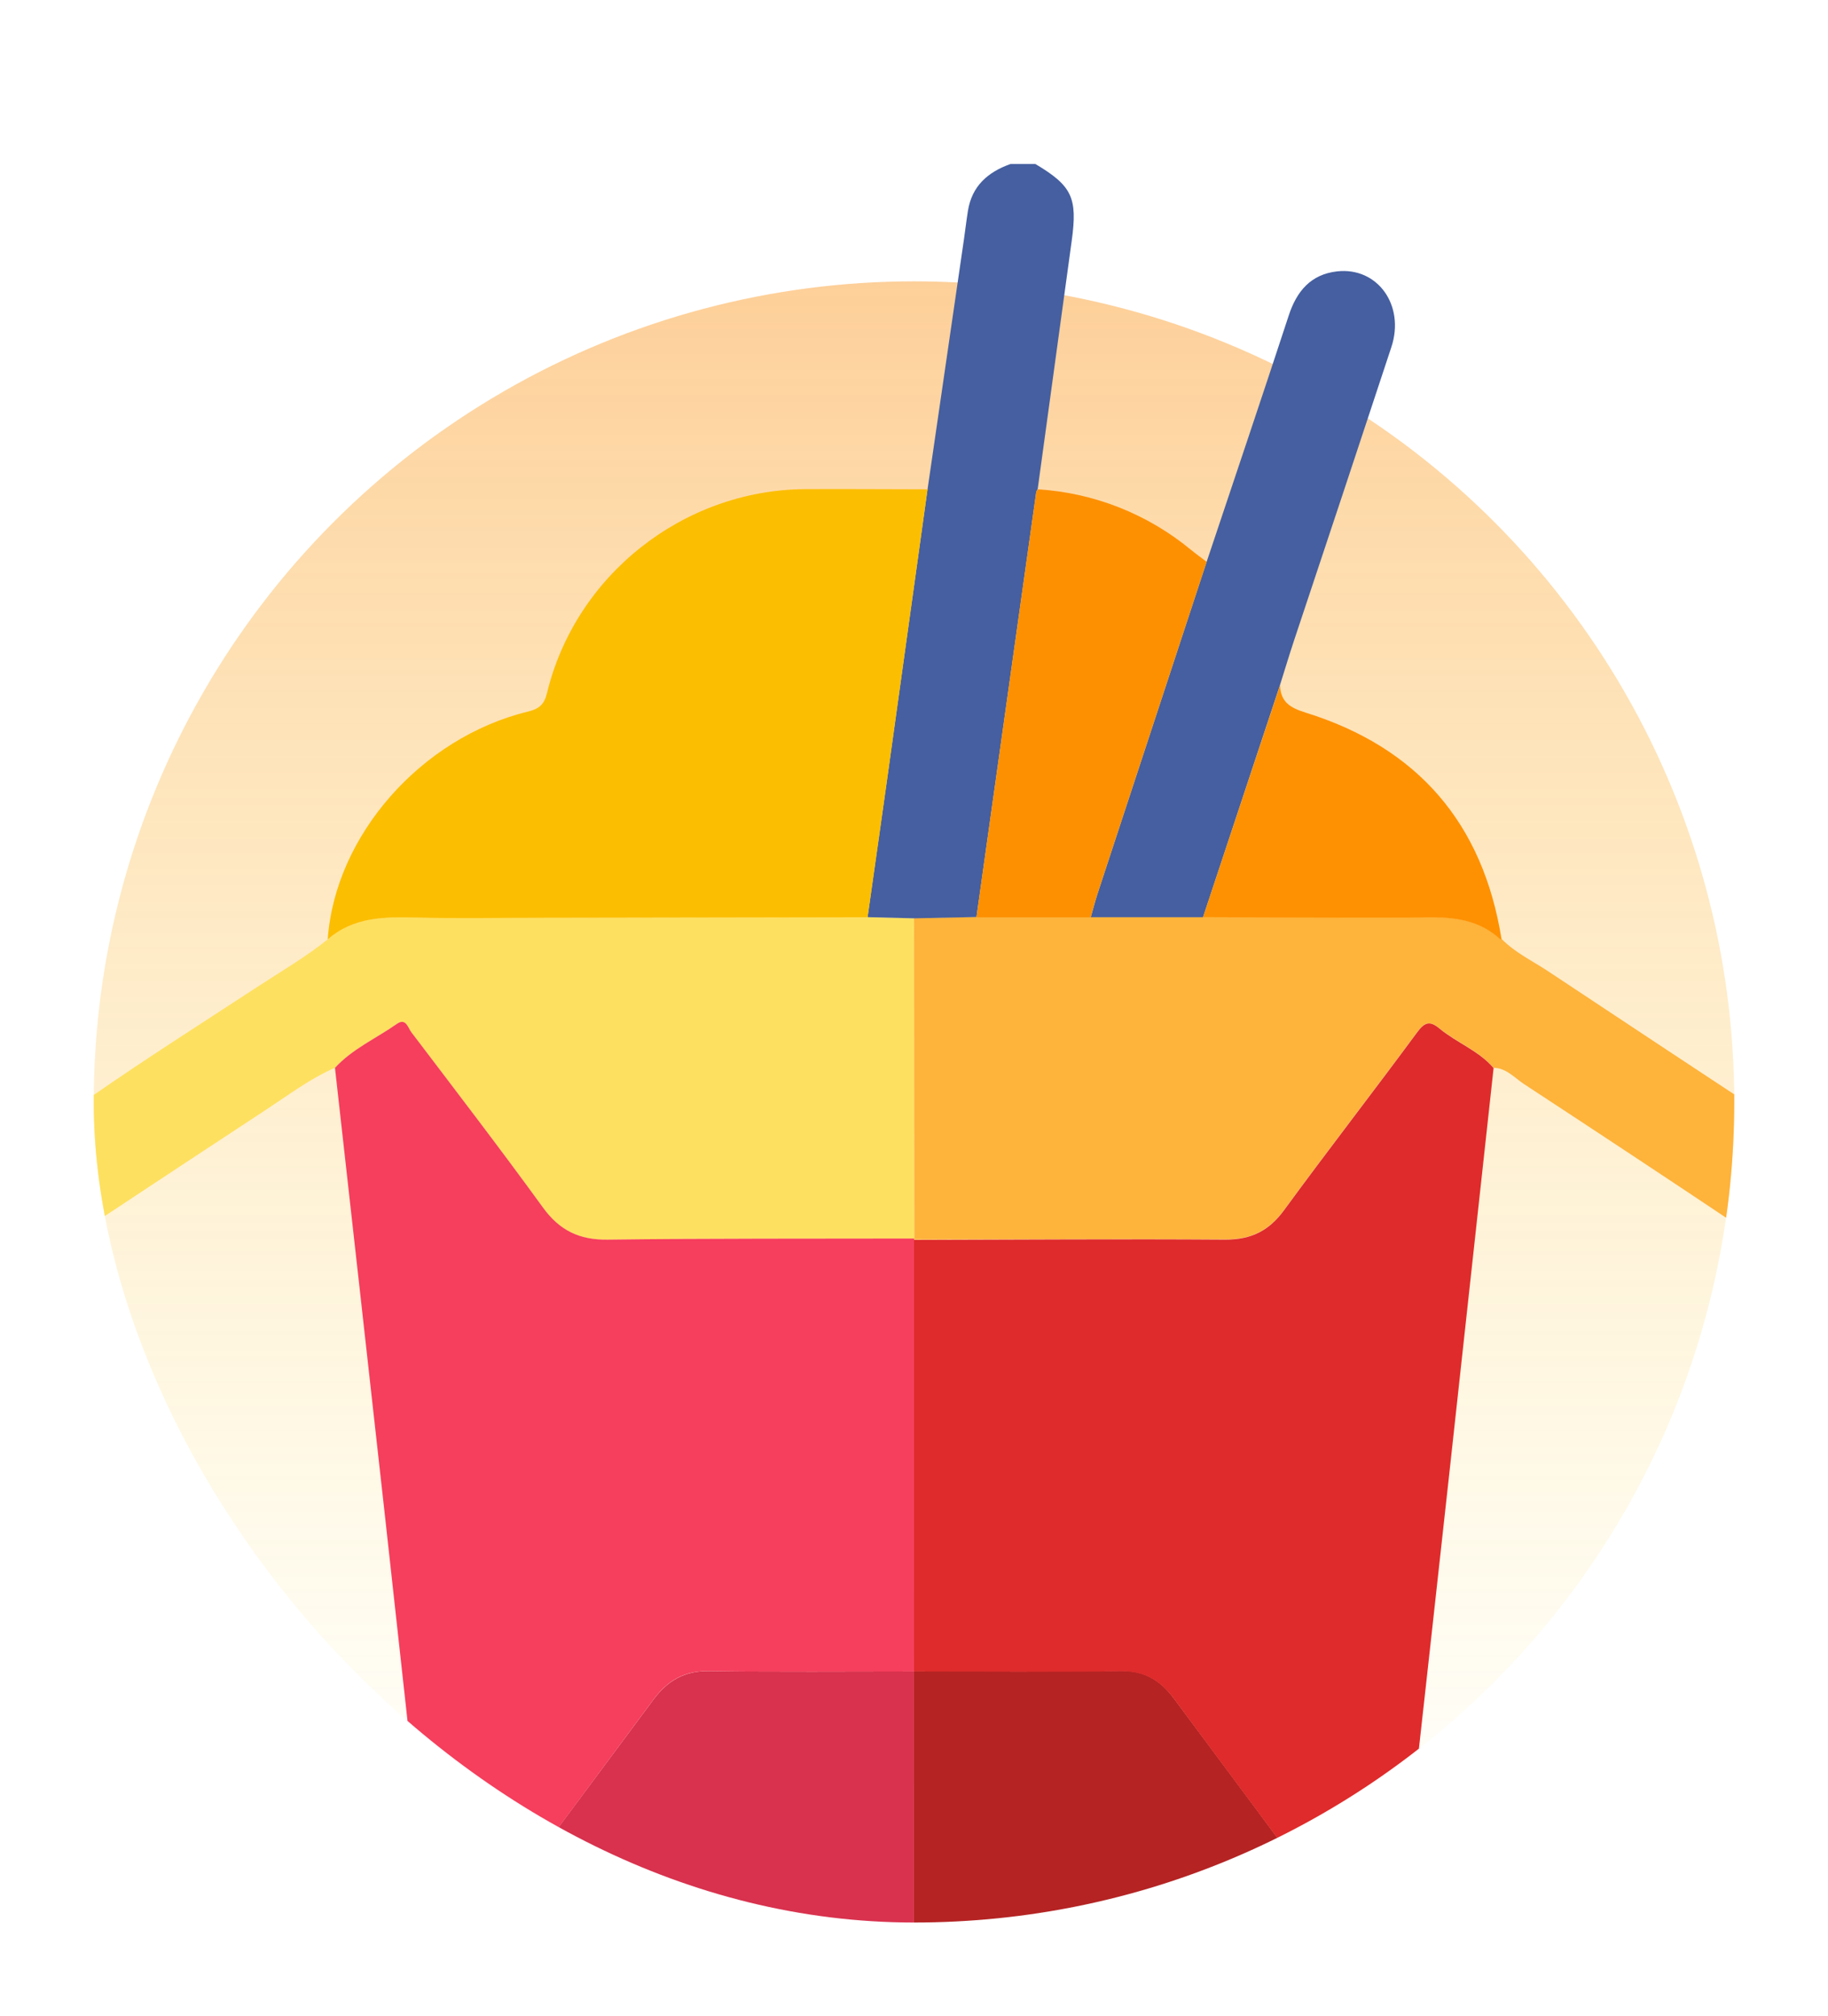
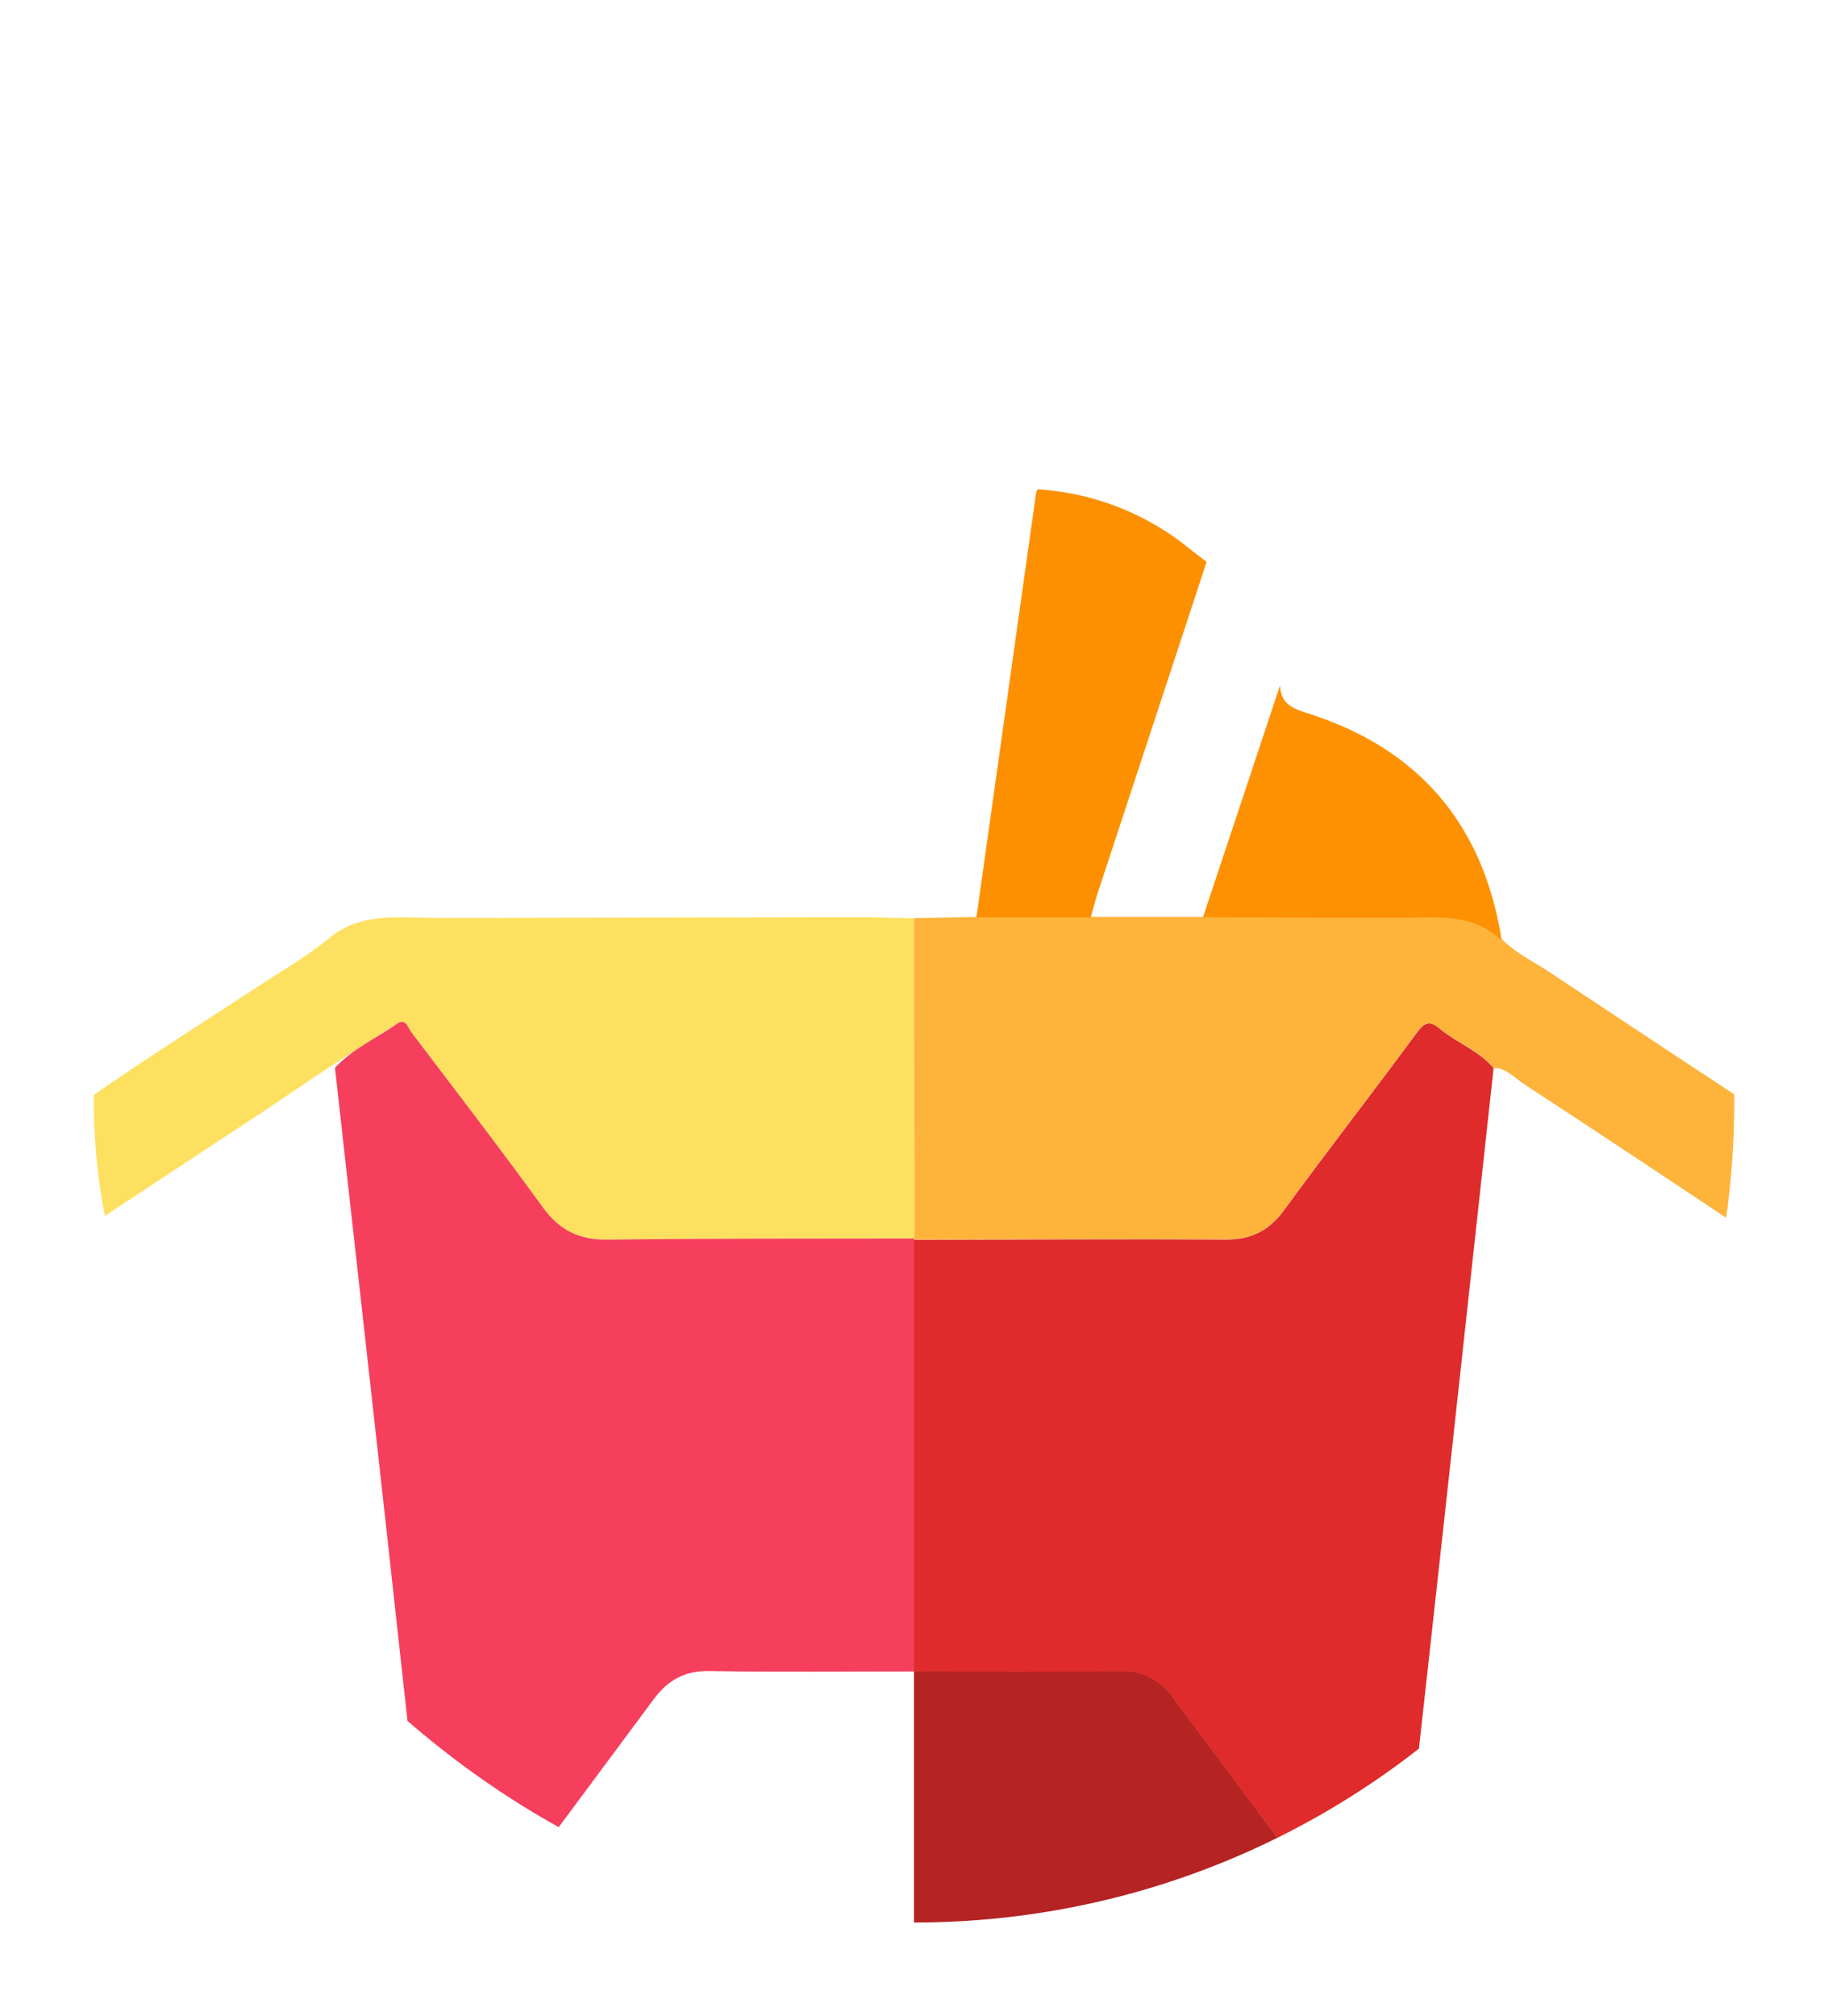
<svg xmlns="http://www.w3.org/2000/svg" width="78" height="86" viewBox="0 0 78 86" fill="none">
  <g filter="url(#filter0_d_1756_4407)">
    <g clip-path="url(#clip0_1756_4407)">
-       <circle opacity="0.4" cx="39" cy="43" r="35" fill="url(#paint0_linear_1756_4407)" />
      <g clip-path="url(#clip1_1756_4407)">
        <path d="M77.999 47.18C77.625 47.549 77.554 48.118 77.054 48.428C76.028 49.067 75.106 48.918 74.158 48.276C71.129 46.253 68.09 44.243 65.042 42.247C64.63 41.979 64.28 41.554 63.73 41.544C63.091 40.802 62.157 40.462 61.419 39.859C61.017 39.53 60.794 39.583 60.474 40.011C58.595 42.555 56.655 45.054 54.788 47.607C54.144 48.488 53.391 48.869 52.293 48.861C47.863 48.831 43.43 48.861 38.998 48.873L39.01 48.814C39.01 44.261 39.008 39.709 39.003 35.159L41.668 35.107H46.545H51.336C54.198 35.115 57.059 35.133 59.919 35.127C61.352 35.127 62.815 34.952 64.001 36.032C64.018 36.047 64.05 36.044 64.074 36.049C64.63 36.617 65.344 36.963 65.994 37.385C69.452 39.671 72.896 41.967 76.368 44.227C77.044 44.66 77.606 45.25 78.003 45.947L77.999 47.18Z" fill="#FEB33B" />
-         <path d="M38.999 35.169C38.999 39.722 39.002 44.274 39.007 48.825C34.645 48.836 30.285 48.817 25.925 48.874C24.713 48.89 23.873 48.482 23.162 47.502C21.333 44.98 19.43 42.506 17.544 40.023C17.404 39.841 17.311 39.403 16.935 39.668C16.051 40.292 15.036 40.735 14.289 41.546C13.239 42.003 12.332 42.689 11.384 43.311C9.018 44.865 6.654 46.423 4.292 47.985C2.246 49.341 1.356 49.18 0 47.18V45.961C0.826 44.314 2.539 43.73 3.917 42.761C6.233 41.148 8.618 39.639 10.982 38.093C11.994 37.431 13.039 36.822 13.986 36.066C15.088 35.101 16.413 35.099 17.774 35.134C19.523 35.177 21.28 35.147 23.023 35.144C27.69 35.137 32.356 35.129 37.023 35.119L38.999 35.169Z" fill="#FEE060" />
+         <path d="M38.999 35.169C38.999 39.722 39.002 44.274 39.007 48.825C34.645 48.836 30.285 48.817 25.925 48.874C24.713 48.89 23.873 48.482 23.162 47.502C21.333 44.98 19.43 42.506 17.544 40.023C17.404 39.841 17.311 39.403 16.935 39.668C13.239 42.003 12.332 42.689 11.384 43.311C9.018 44.865 6.654 46.423 4.292 47.985C2.246 49.341 1.356 49.18 0 47.18V45.961C0.826 44.314 2.539 43.73 3.917 42.761C6.233 41.148 8.618 39.639 10.982 38.093C11.994 37.431 13.039 36.822 13.986 36.066C15.088 35.101 16.413 35.099 17.774 35.134C19.523 35.177 21.28 35.147 23.023 35.144C27.69 35.137 32.356 35.129 37.023 35.119L38.999 35.169Z" fill="#FEE060" />
        <path d="M58.803 80.372C58.583 80.703 58.167 80.75 57.889 81H39V67.284C41.938 67.284 44.877 67.317 47.813 67.265C48.85 67.247 49.531 67.684 50.107 68.465C52.25 71.36 54.423 74.245 56.544 77.164C57.311 78.226 58.225 79.182 58.803 80.372Z" fill="#B52323" />
-         <path d="M38.998 67.29V81.006H20.108C19.764 80.679 19.212 80.604 19.008 80.104C19.313 80.115 19.421 79.877 19.575 79.671C22.34 75.943 25.109 72.217 27.882 68.492C28.48 67.688 29.2 67.261 30.256 67.273C33.17 67.316 36.084 67.29 38.998 67.29Z" fill="#D8324E" />
-         <path d="M38.999 35.169L37.018 35.119C37.298 33.142 37.578 31.164 37.859 29.186C38.435 25.08 39.008 20.975 39.578 16.87C40.095 13.314 40.613 9.758 41.132 6.202C41.19 5.801 41.236 5.399 41.3 5C41.468 3.933 42.152 3.339 43.115 2.996H44.182C45.747 3.93 45.983 4.436 45.73 6.268C45.245 9.797 44.761 13.328 44.278 16.858C44.25 16.9 44.228 16.945 44.214 16.994C43.364 23.034 42.514 29.074 41.666 35.113L38.999 35.169Z" fill="#455FA0" />
-         <path d="M39.577 16.87C39.006 20.976 38.434 25.082 37.862 29.189C37.585 31.167 37.305 33.145 37.021 35.122C32.355 35.131 27.688 35.139 23.022 35.147C21.272 35.147 19.517 35.18 17.773 35.137C16.412 35.102 15.086 35.104 13.984 36.069C14.289 31.66 17.947 27.471 22.519 26.353C23.005 26.234 23.221 26.056 23.343 25.55C24.562 20.531 29.147 16.915 34.316 16.863C36.073 16.852 37.824 16.87 39.577 16.87Z" fill="#FCBE00" />
-         <path d="M51.333 35.121H46.543C46.641 34.781 46.726 34.437 46.837 34.1C48.386 29.385 49.936 24.672 51.488 19.96C52.66 16.454 53.843 12.958 54.994 9.444C55.335 8.411 55.938 7.702 57.051 7.575C58.779 7.38 59.957 9.022 59.37 10.802C57.99 14.984 56.603 19.163 55.21 23.338C55.003 23.963 54.814 24.593 54.616 25.221L51.333 35.121Z" fill="#455FA0" />
        <path d="M51.486 19.964C49.935 24.678 48.384 29.392 46.835 34.104C46.724 34.441 46.638 34.785 46.541 35.125H41.664C42.513 29.086 43.363 23.046 44.212 17.006C44.226 16.957 44.248 16.912 44.276 16.87C46.68 17.018 48.975 17.925 50.829 19.461C51.038 19.632 51.268 19.795 51.486 19.964Z" fill="#FD9000" />
        <path d="M51.332 35.12L54.619 25.232C54.648 25.941 55.037 26.185 55.717 26.397C60.485 27.881 63.283 31.114 64.07 36.062C64.045 36.062 64.013 36.062 63.996 36.045C62.808 34.965 61.348 35.131 59.915 35.14C57.055 35.146 54.194 35.128 51.332 35.12Z" fill="#FE9101" />
        <path d="M38.999 67.29C36.083 67.29 33.169 67.322 30.255 67.273C29.199 67.255 28.478 67.681 27.881 68.492C25.117 72.219 22.349 75.942 19.575 79.66C19.423 79.866 19.316 80.104 19.008 80.093C18.585 79.744 18.473 79.258 18.417 78.747C17.755 72.747 17.094 66.747 16.436 60.749C15.725 54.348 15.01 47.947 14.293 41.546C15.04 40.732 16.055 40.291 16.939 39.668C17.317 39.403 17.41 39.84 17.548 40.023C19.433 42.506 21.334 44.979 23.166 47.502C23.877 48.482 24.717 48.89 25.929 48.873C30.289 48.817 34.649 48.835 39.011 48.825L38.999 48.884C38.999 55.02 38.999 61.155 38.999 67.29Z" fill="#F63E5D" />
        <path d="M39 67.29C39 61.156 39 55.021 39 48.884C43.432 48.875 47.865 48.841 52.295 48.872C53.393 48.872 54.145 48.498 54.79 47.617C56.657 45.065 58.6 42.565 60.476 40.022C60.796 39.589 61.019 39.535 61.421 39.869C62.159 40.479 63.097 40.813 63.731 41.555C63.097 47.361 62.462 53.169 61.827 58.978C61.275 64.006 60.719 69.035 60.158 74.066C59.978 75.673 59.774 77.28 59.588 78.888C59.565 79.176 59.484 79.457 59.35 79.714C59.217 79.971 59.032 80.198 58.809 80.383C58.231 79.192 57.317 78.237 56.55 77.182C54.429 74.264 52.256 71.391 50.113 68.483C49.537 67.703 48.856 67.264 47.819 67.284C44.877 67.323 41.938 67.29 39 67.29Z" fill="#DF2B2B" />
      </g>
    </g>
  </g>
  <defs>
    <filter id="filter0_d_1756_4407" x="0" y="0" width="78" height="86" filterUnits="userSpaceOnUse" color-interpolation-filters="sRGB">
      <feFlood flood-opacity="0" result="BackgroundImageFix" />
      <feColorMatrix in="SourceAlpha" type="matrix" values="0 0 0 0 0 0 0 0 0 0 0 0 0 0 0 0 0 0 127 0" result="hardAlpha" />
      <feOffset dy="4" />
      <feGaussianBlur stdDeviation="2" />
      <feComposite in2="hardAlpha" operator="out" />
      <feColorMatrix type="matrix" values="0 0 0 0 0 0 0 0 0 0 0 0 0 0 0 0 0 0 0.25 0" />
      <feBlend mode="normal" in2="BackgroundImageFix" result="effect1_dropShadow_1756_4407" />
      <feBlend mode="normal" in="SourceGraphic" in2="effect1_dropShadow_1756_4407" result="shape" />
    </filter>
    <linearGradient id="paint0_linear_1756_4407" x1="39" y1="8" x2="39" y2="78" gradientUnits="userSpaceOnUse">
      <stop stop-color="#FB8700" />
      <stop offset="1" stop-color="#FDDE31" stop-opacity="0" />
      <stop offset="1" stop-color="#FB8700" stop-opacity="0" />
    </linearGradient>
    <clipPath id="clip0_1756_4407">
      <rect x="4" width="70" height="78" rx="35" fill="white" />
    </clipPath>
    <clipPath id="clip1_1756_4407">
      <rect width="78" height="78" fill="white" transform="translate(0 3)" />
    </clipPath>
  </defs>
</svg>